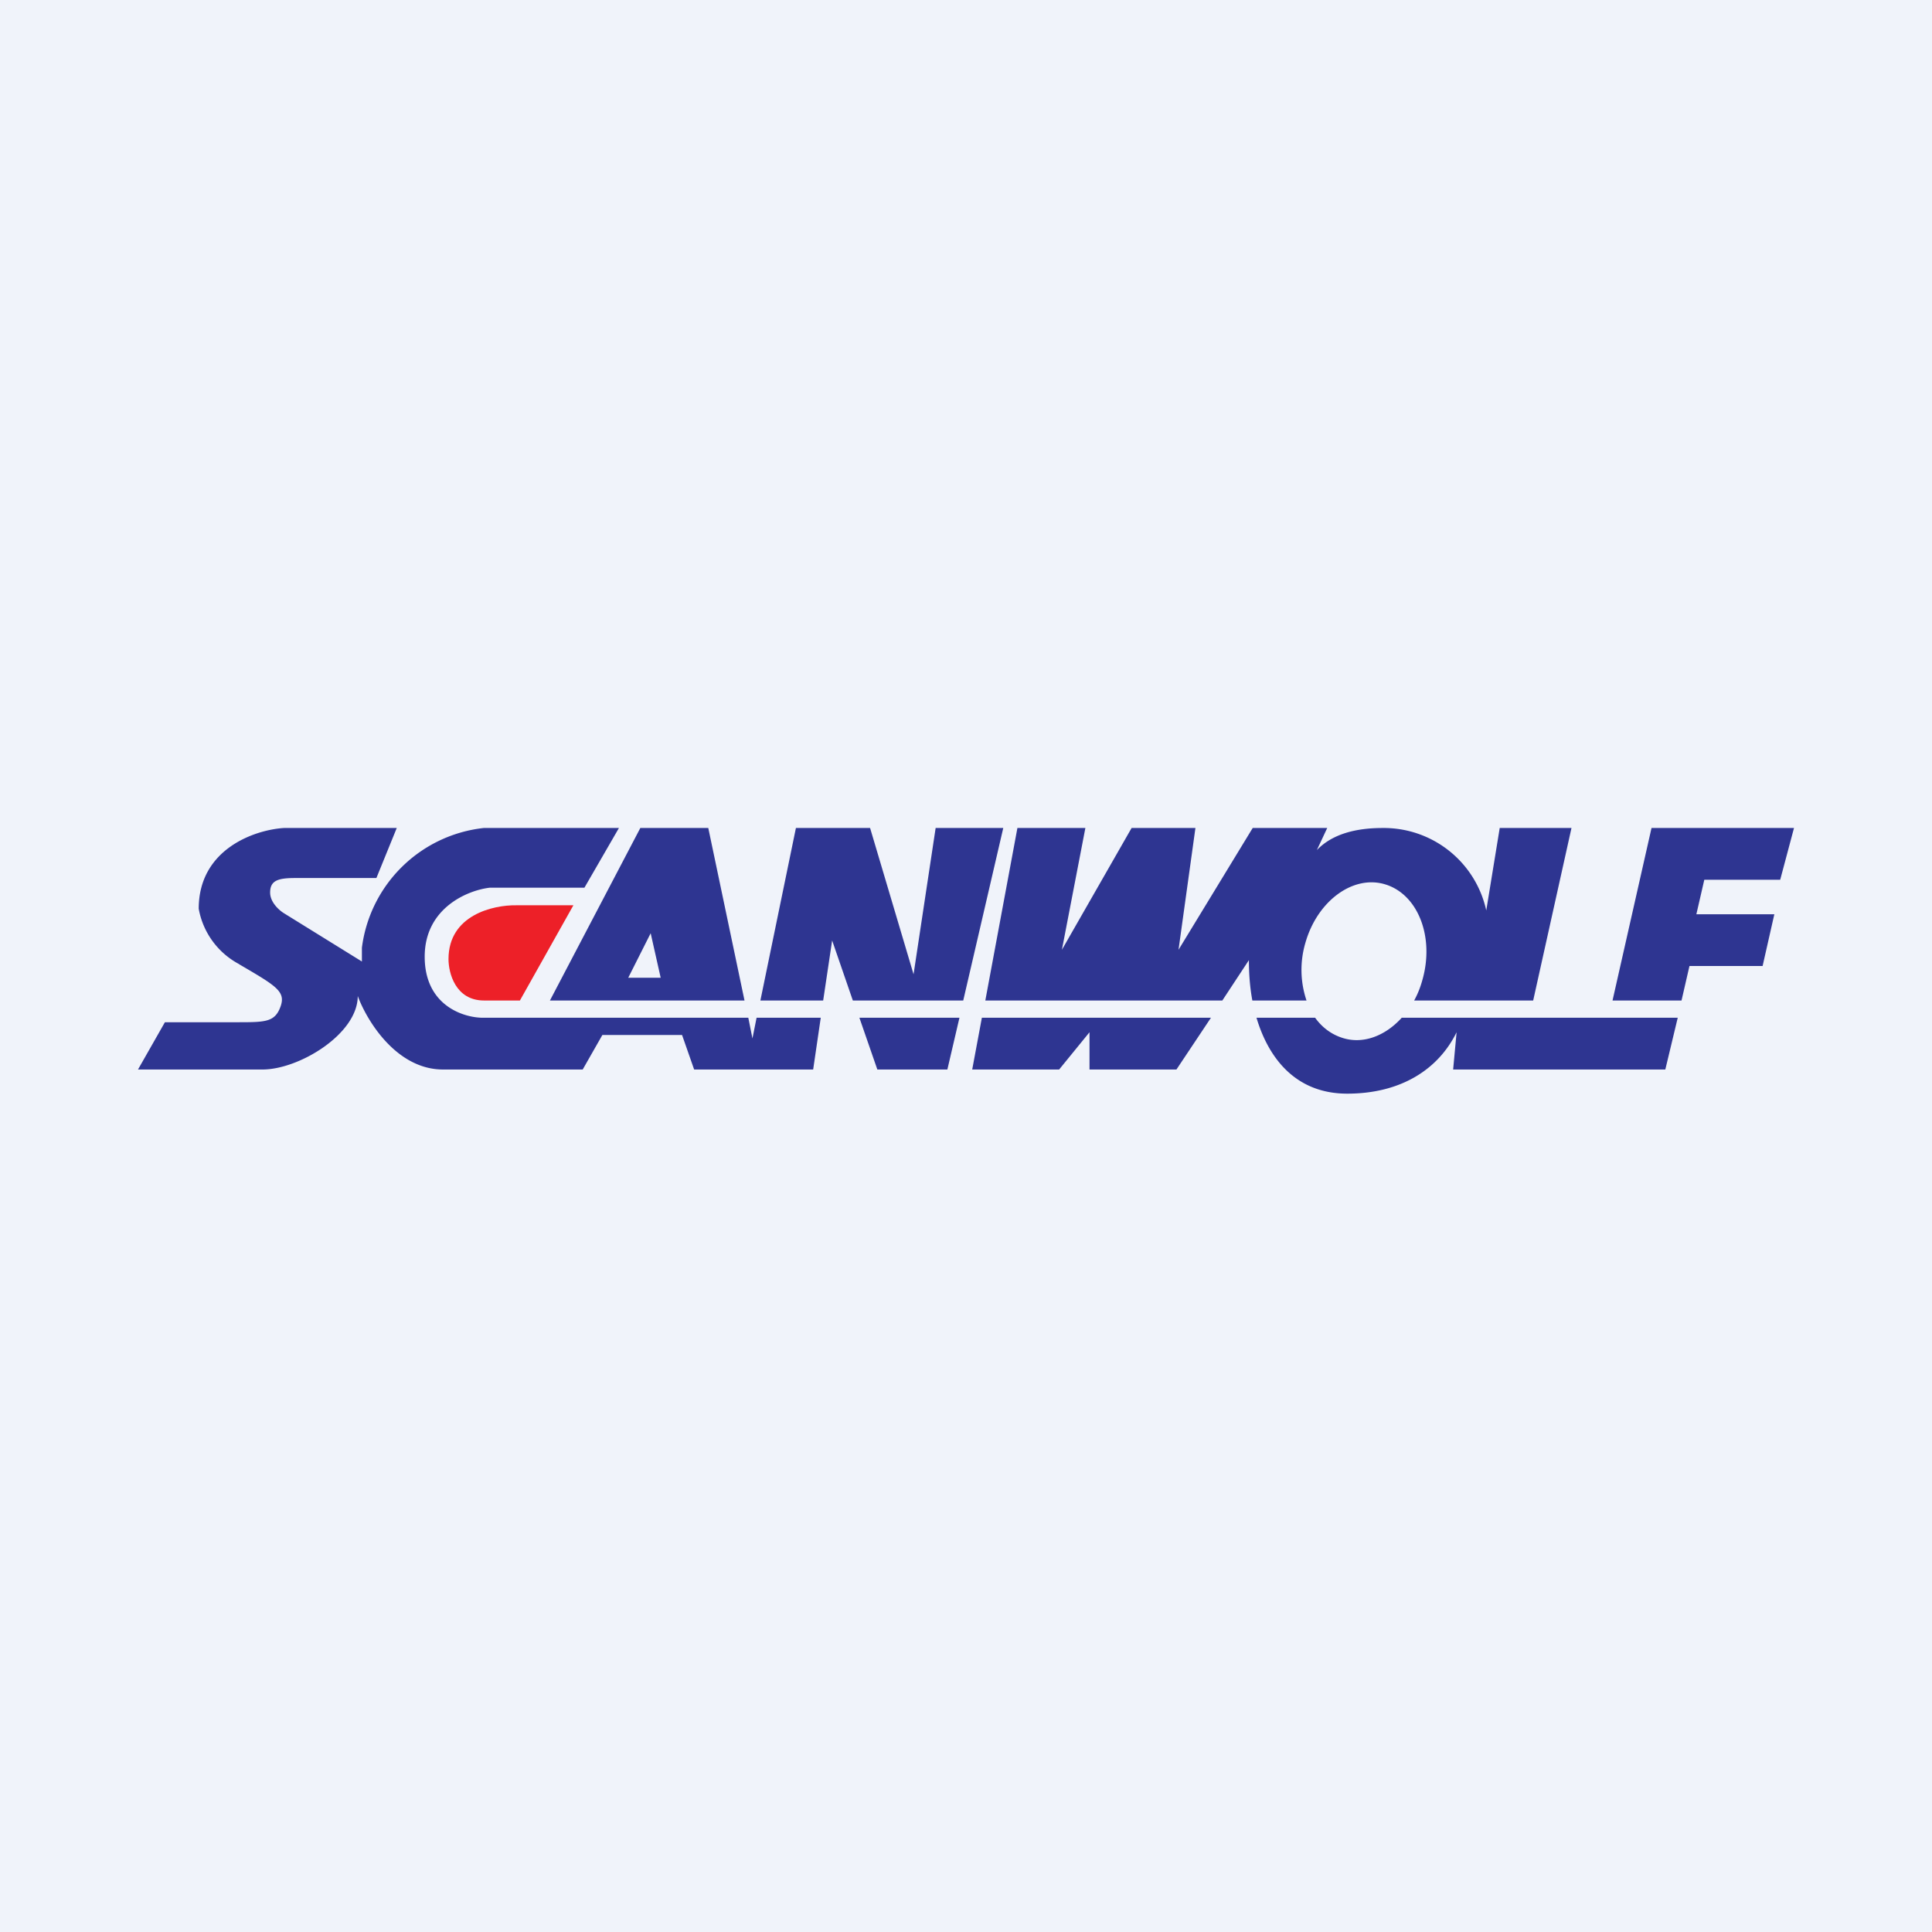
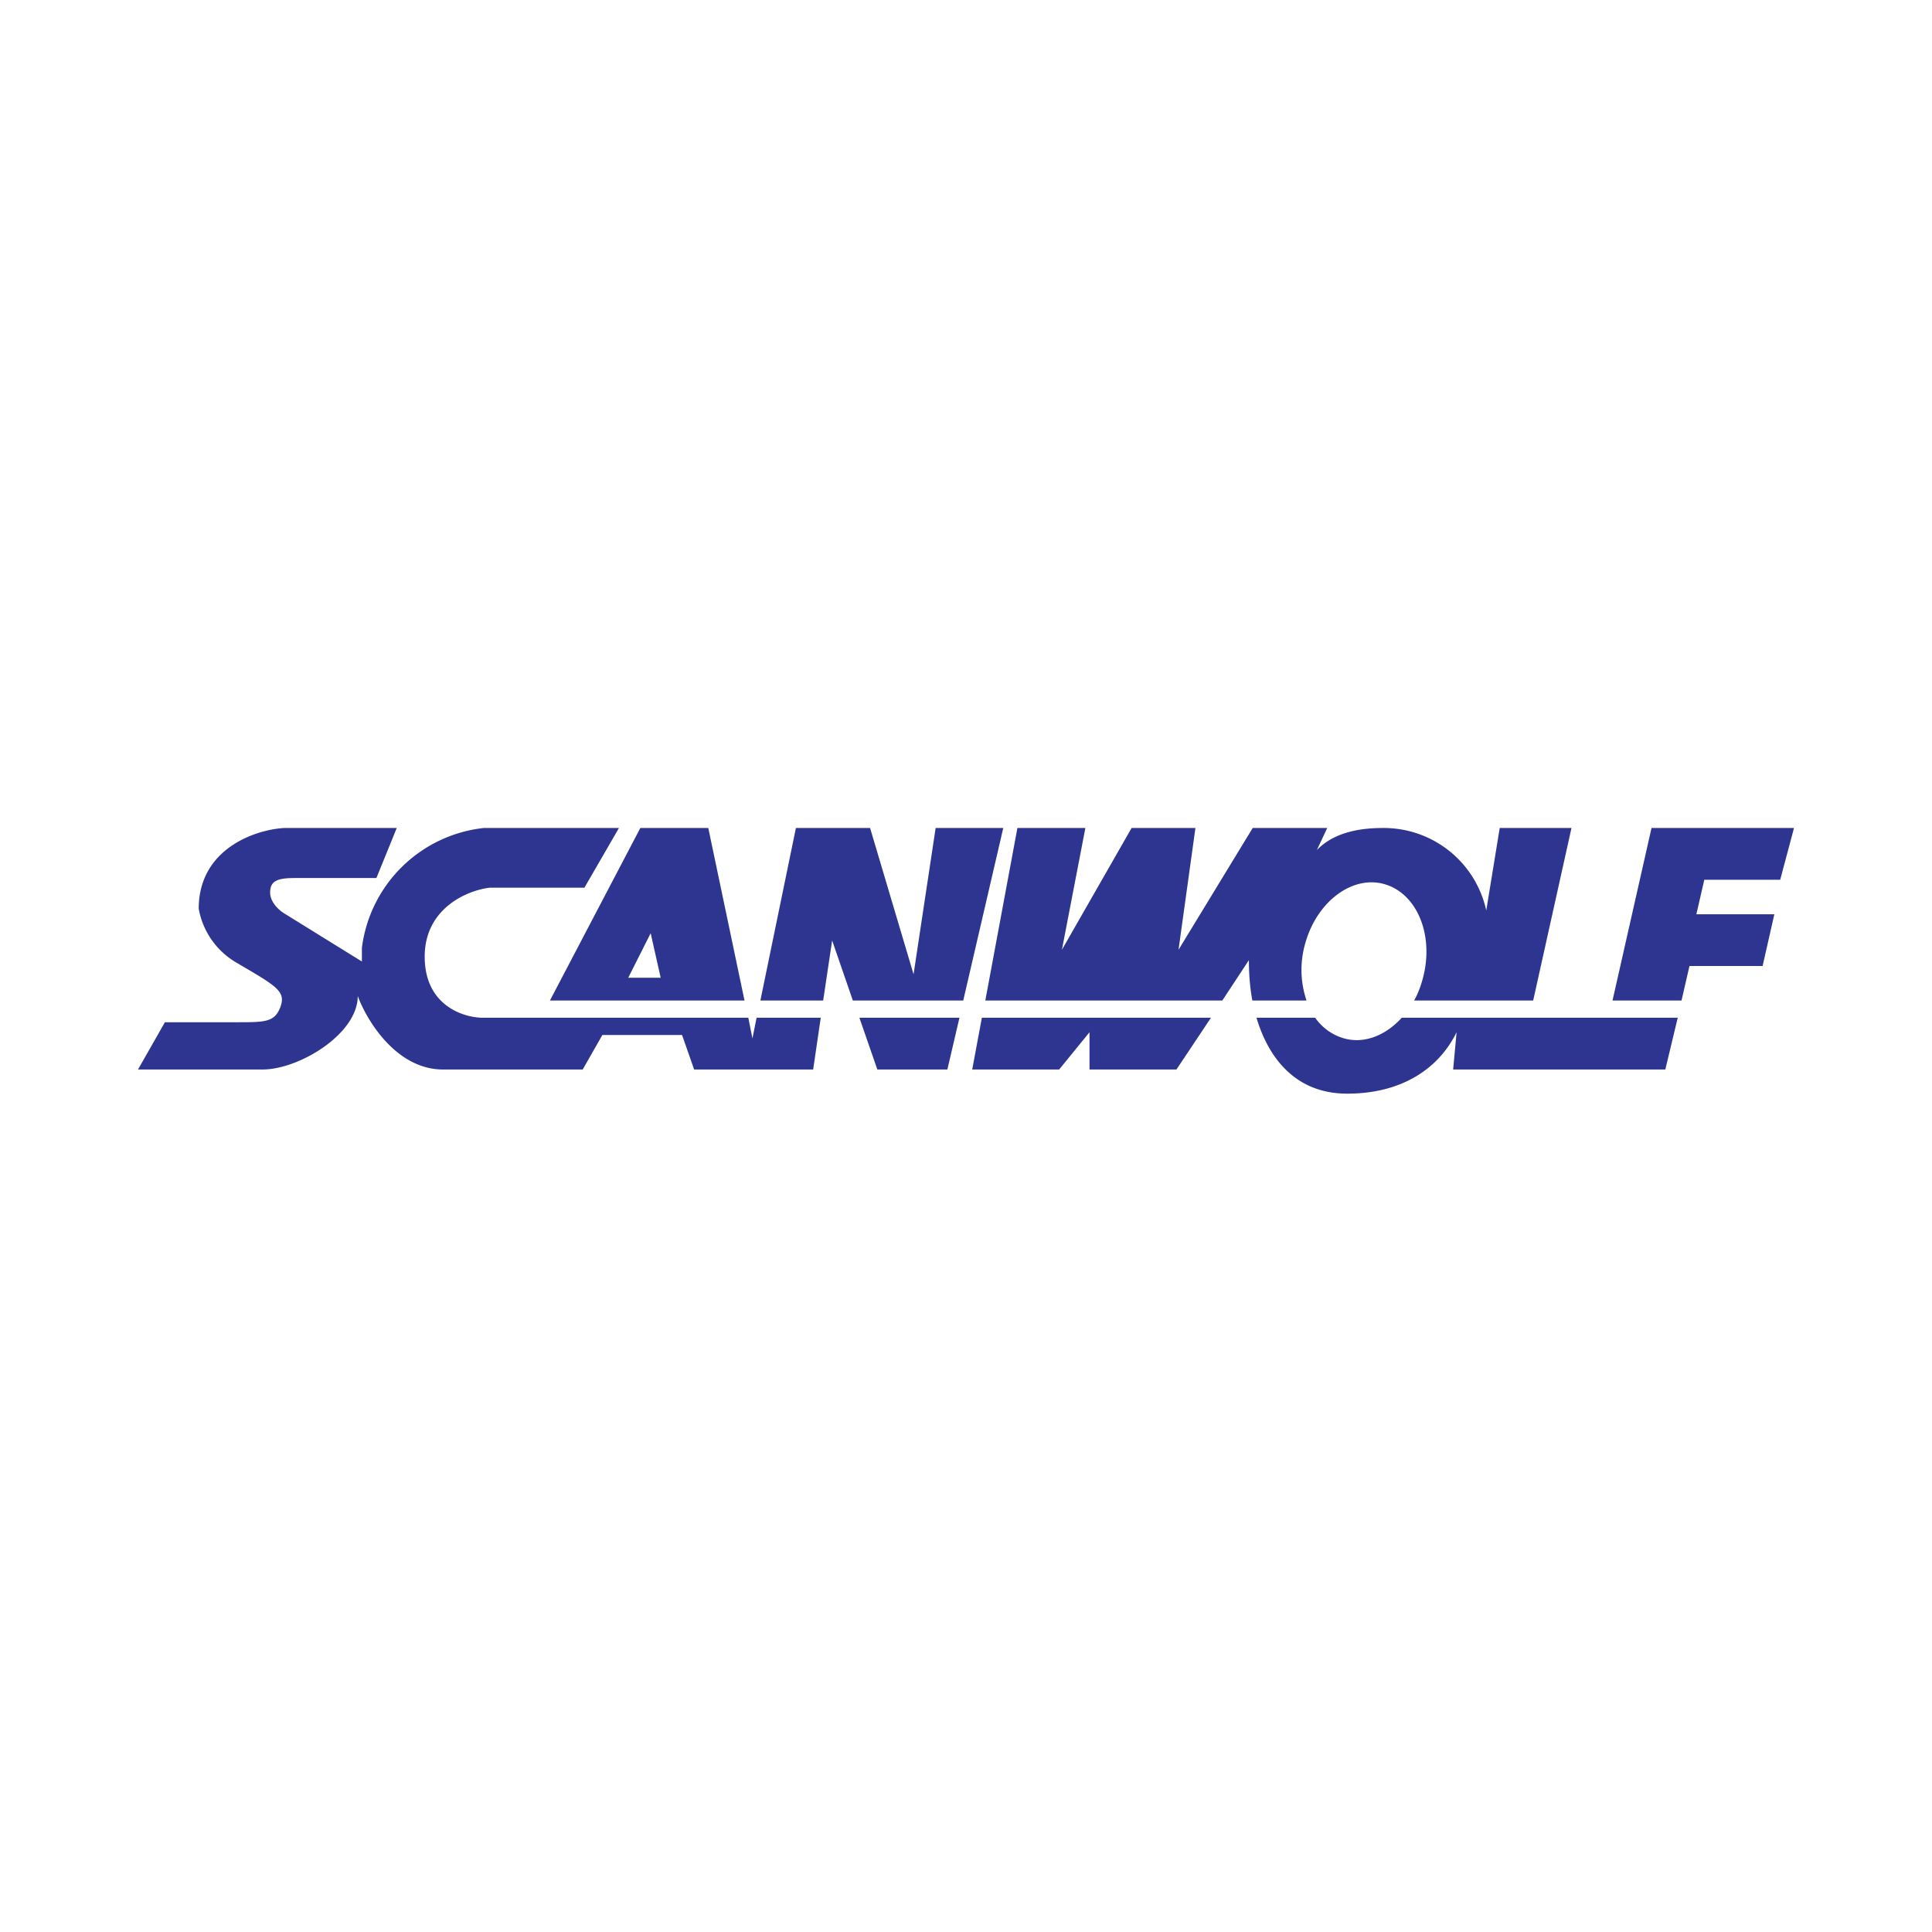
<svg xmlns="http://www.w3.org/2000/svg" width="56" height="56" viewBox="0 0 56 56">
-   <path fill="#F0F3FA" d="M0 0h56v56H0z" />
-   <path d="M16.62 26.24L15.07 29h-1.04c-.83 0-1.03-.8-1.03-1.2 0-1.28 1.3-1.57 1.96-1.56h1.66z" fill="#ED2028" />
  <path d="M17.94 24l-1 1.73H14.2c-.63.07-1.89.58-1.89 2S13.44 29.5 14 29.5h7.69l.12.6.12-.6h1.86l-.22 1.5h-3.45l-.35-1h-2.31l-.57 1h-4.05c-1.35 0-2.21-1.42-2.47-2.13 0 1.1-1.7 2.13-2.76 2.13H4l.78-1.37h2.14c.78 0 1.05-.01 1.21-.45.16-.44-.12-.6-1.18-1.22l-.03-.02a2.27 2.27 0 0 1-1.16-1.6c0-1.74 1.64-2.29 2.47-2.34h3.27l-.59 1.45H8.56c-.5 0-.73.07-.73.42 0 .29.27.52.4.6l2.26 1.4v-.4A4 4 0 0 1 14.02 24h3.92zm.62 0l-2.62 5h5.64l-1.05-5h-1.97zm.59 4.34h-.94l.65-1.29.29 1.29zM29.49 24l-.93 5h6.87l.77-1.17c0 .33.02.74.1 1.17h1.57a2.77 2.77 0 0 1-.03-1.68c.35-1.22 1.4-1.98 2.33-1.68.94.3 1.41 1.53 1.06 2.76-.06.22-.14.42-.24.6h3.45l1.11-5h-2.08l-.39 2.39A3.04 3.04 0 0 0 40.07 24c-.78 0-1.46.18-1.9.64l.3-.64h-2.16l-2.15 3.53.49-3.53H32.8l-2.02 3.53.68-3.53H29.5zm-.41 0l-1.16 5h-3.2l-.6-1.74-.26 1.74h-1.82l1.03-5h2.15l1.26 4.24.64-4.24h1.96zm-1.27 5.5h-2.9l.52 1.5h2.03l.35-1.5zm7.29 0h-6.64l-.28 1.5h2.52l.88-1.08V31h2.52l1-1.5zm3.95 2.2c-1.54 0-2.3-1.09-2.63-2.2h1.7c.2.28.47.48.78.58.6.2 1.25-.05 1.73-.58h8l-.36 1.5h-6.15l.1-1.08c-.53 1.08-1.62 1.78-3.17 1.78zm9.92-3.7l-.23 1h-2l1.13-5H52l-.4 1.5h-2.2l-.23 1h2.26l-.34 1.5h-2.12z" fill="#2E3591" />
</svg>